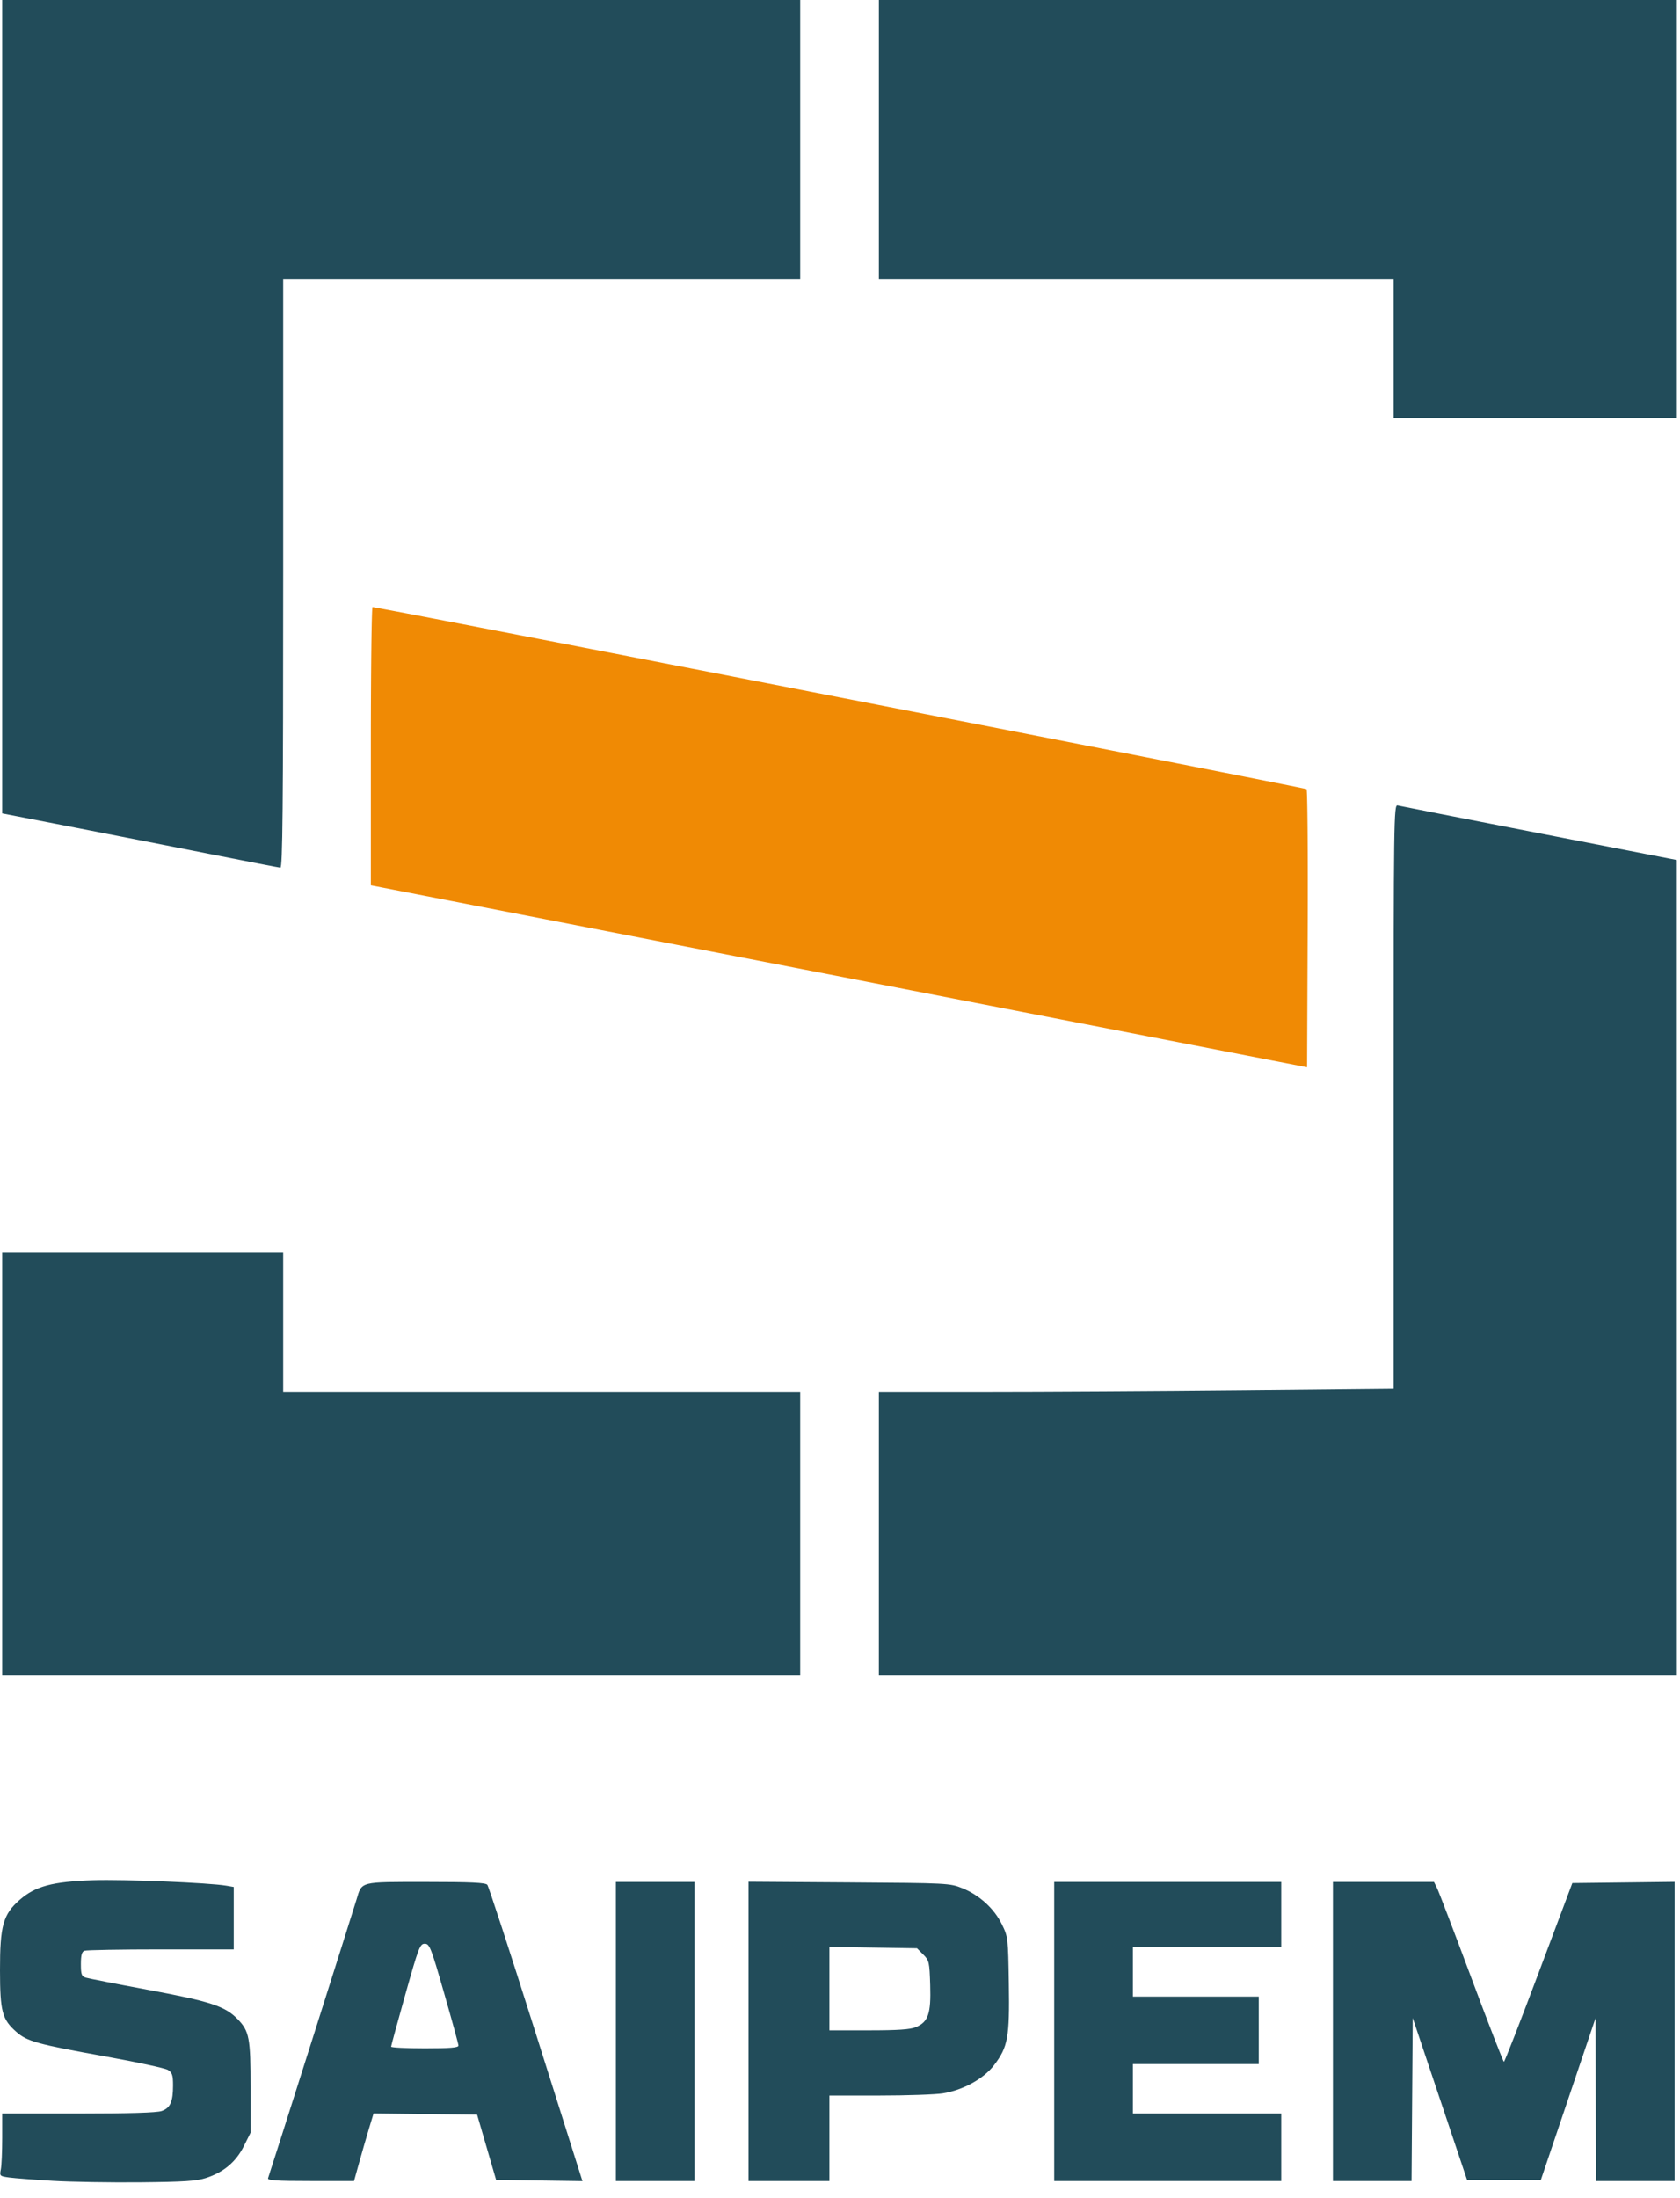
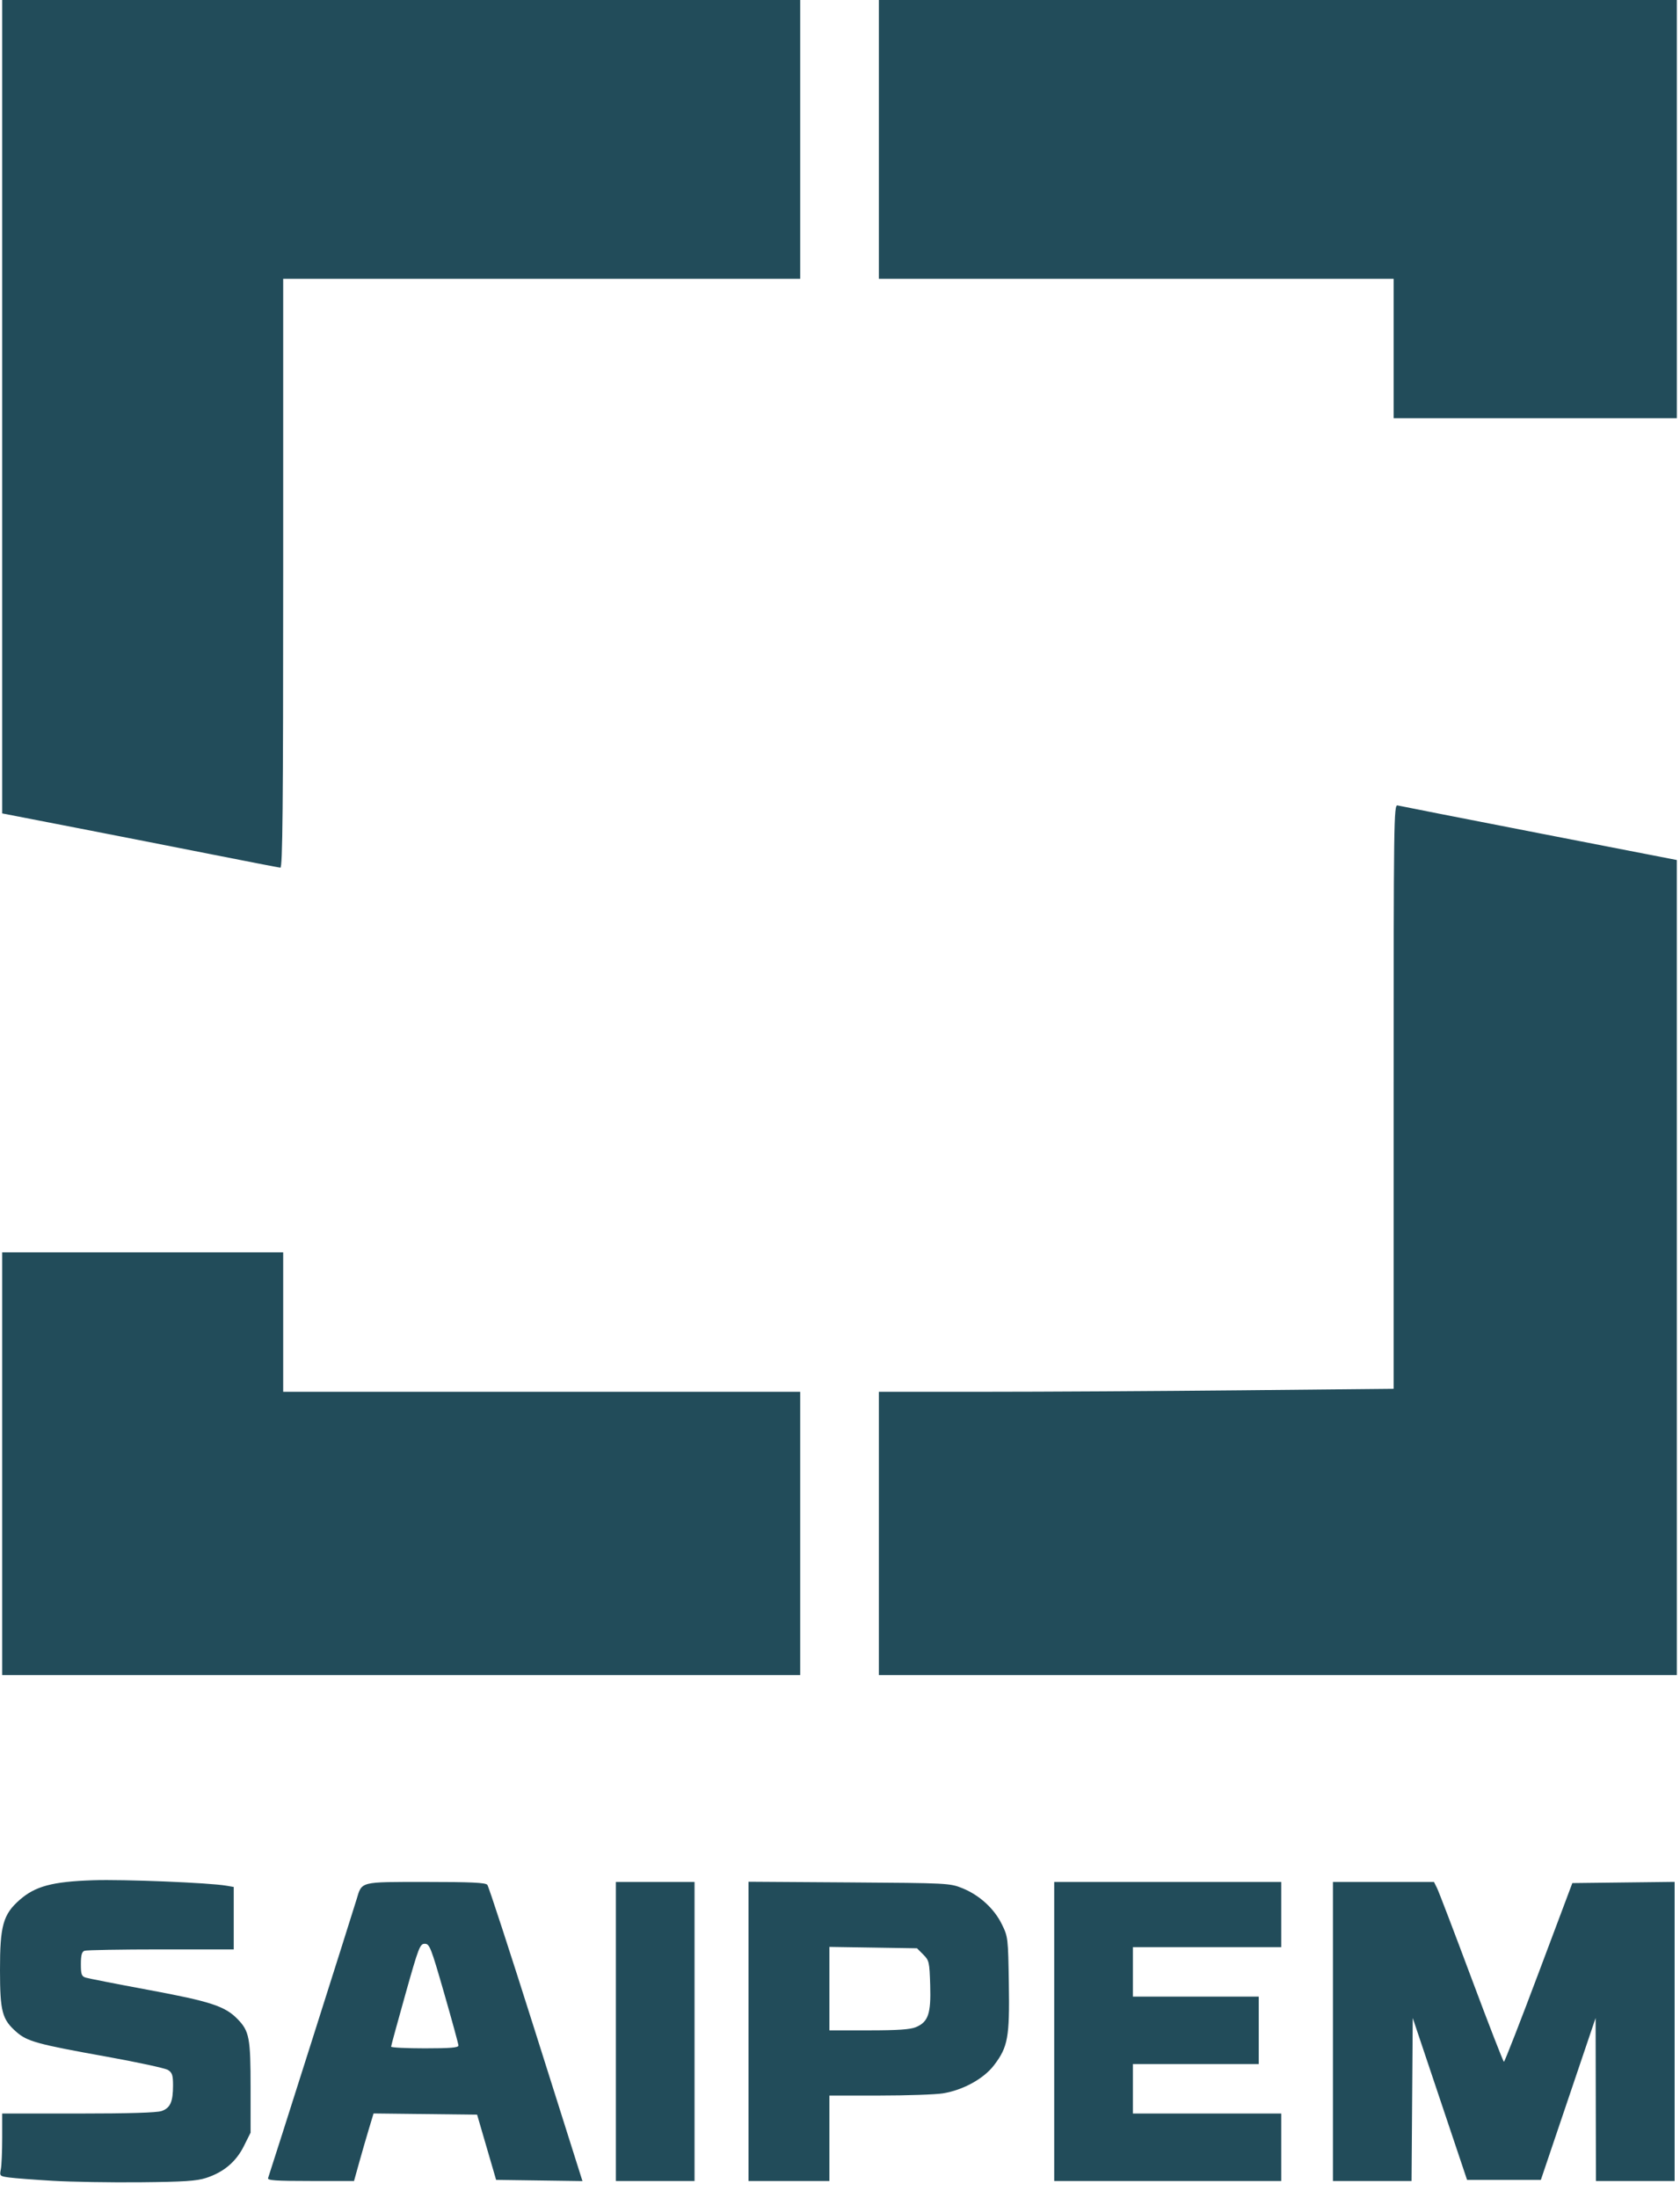
<svg xmlns="http://www.w3.org/2000/svg" width="934.215" height="1221.861">
  <g>
-     <rect fill="none" id="canvas_background" height="1223.861" width="936.215" y="-1" x="-1" />
-   </g>
+     </g>
  <g>
-     <path id="svg_1" fill="#f08a04" d="m506.223,550.48a1493523.663,1493523.663 0 0 1 -260.312,-50.576l-39.688,-7.724l0,-77.34c0,-42.537 0.422,-77.346 0.938,-77.353c2.627,-0.036 518.576,100.499 519.384,101.205c0.521,0.455 0.802,35.436 0.625,77.734l-0.322,76.908l-220.625,-42.853l0,-0.001z" />
    <path id="svg_2" fill="#224c5a" d="m29.348,1212.397c-10.312,-0.603 -21.202,-1.433 -24.2,-1.844c-5.297,-0.726 -5.427,-0.853 -4.687,-4.556c0.42,-2.095 0.762,-9.927 0.762,-17.403l0,-13.594l42.313,0c28.069,0 43.67,-0.472 46.34,-1.403c4.824,-1.682 6.347,-5.107 6.347,-14.275c0,-5.653 -0.462,-7.057 -2.812,-8.547c-1.547,-0.98 -17.157,-4.355 -34.688,-7.5c-37.857,-6.79 -43.595,-8.367 -49.589,-13.63c-7.964,-6.995 -9.102,-11.262 -9.134,-34.286c-0.033,-24.733 1.716,-31.03 10.856,-39.075c8.716,-7.672 18.188,-10.219 40.835,-10.979c17.047,-0.571 64.571,1.365 74.22,3.025l4.062,0.698l0,34.722l-40.523,0c-22.287,0 -41.412,0.341 -42.5,0.759c-1.46,0.56 -1.977,2.498 -1.977,7.415c0,5.703 0.383,6.78 2.673,7.506c1.47,0.466 17.194,3.545 34.943,6.842c34.577,6.421 42.544,9.033 49.543,16.24c6.51,6.704 7.216,10.434 7.216,38.113l0,25l-3.75,7.5c-4.359,8.717 -11.231,14.504 -20.993,17.675c-5.247,1.705 -12.315,2.17 -36.507,2.404c-16.5,0.16 -38.437,-0.204 -48.75,-0.807zm119.73,-1.518c0.786,-2.049 46.805,-146.946 49.19,-154.883c3.05,-10.146 1.469,-9.746 38.516,-9.746c25.257,0 33.192,0.372 34.216,1.606c0.733,0.883 12.528,37.024 26.21,80.313c13.683,43.288 25.287,79.984 25.788,81.546l0.91,2.84l-24.013,-0.34l-24.013,-0.34l-5.284,-18.125l-5.284,-18.125l-28.792,-0.335l-28.792,-0.335l-2.556,8.46c-1.405,4.653 -3.85,13.1 -5.432,18.773l-2.876,10.312l-24.205,0c-19.32,0 -24.08,-0.327 -23.583,-1.621zm105.857,-73.691c-0.021,-0.86 -3.597,-13.938 -7.947,-29.063c-7.354,-25.57 -8.11,-27.5 -10.784,-27.5c-2.68,0 -3.41,1.904 -10.788,28.125c-4.352,15.469 -7.92,28.547 -7.928,29.063c-0.009,0.515 8.423,0.937 18.735,0.937c14.187,0 18.74,-0.38 18.712,-1.563l0,0.001zm87.538,-7.813l0,-83.125l43.75,0l0,166.25l-43.75,0l0,-83.125zm73.75,-0.06l0,-83.185l55.938,0.372c54.924,0.366 56.065,0.425 62.996,3.227c9.478,3.832 17.654,11.29 21.933,20.003c3.45,7.024 3.515,7.573 3.911,33.074c0.464,29.841 -0.505,35.17 -8.236,45.319c-5.73,7.522 -17.212,13.847 -28.417,15.652c-4.125,0.665 -20.016,1.212 -35.312,1.216l-27.813,0.01l0,47.5l-45,0l0,-83.185l0,-0.003zm93.082,-2.342c6.88,-2.874 8.452,-7.483 7.962,-23.342c-0.398,-12.911 -0.59,-13.751 -3.882,-17.043l-3.463,-3.463l-24.35,-0.387l-24.349,-0.387l0,46.399l21.915,0c16.113,0 23.041,-0.47 26.167,-1.777zm76.918,2.402l0,-83.125l126.25,0l0,36.25l-82.5,0l0,27.5l70,0l0,37.5l-70,0l0,27.5l82.5,0l0,37.5l-126.25,0l0,-83.125zm155,0l0,-83.125l56.186,0l1.715,3.437c0.944,1.89 9.536,24.38 19.095,49.975c9.558,25.595 17.697,46.548 18.087,46.562c0.389,0.014 9.108,-22.334 19.375,-49.662l18.667,-49.687l28.438,-0.336l28.437,-0.336l0,166.297l-43.75,0l-0.094,-45.313l-0.093,-45.312l-15.22,45l-15.218,45l-41.041,0l-15.105,-45l-15.104,-45l-0.328,45.312l-0.328,45.313l-43.719,0l0,-83.125zm-740,-315.625l0,-117.5l156.25,0l0,77.5l287.5,0l0,157.5l-443.75,0l0,-117.5zm487.5,38.75l0,-78.75l58.544,0c32.199,0 96.605,-0.374 143.125,-0.83l84.581,-0.83l0,-162.442c0,-154.087 0.113,-162.412 2.188,-161.876c1.203,0.31 36.636,7.267 78.741,15.458l76.555,14.894l0.008,226.563l0.008,226.562l-443.75,0l0,-78.749zm-370.625,-377.448c-19.937,-3.952 -54.39,-10.71 -76.562,-15.017l-40.313,-7.83l0,-452.205l443.75,0l0,155l-287.5,0l0,163.75c0,130.236 -0.32,163.723 -1.562,163.62c-0.86,-0.073 -17.875,-3.365 -37.813,-7.318zm656.875,-281.302l0,-38.75l-286.25,0l0,-155l443.75,0l0,232.5l-157.5,0l0,-38.75z" />
  </g>
</svg>